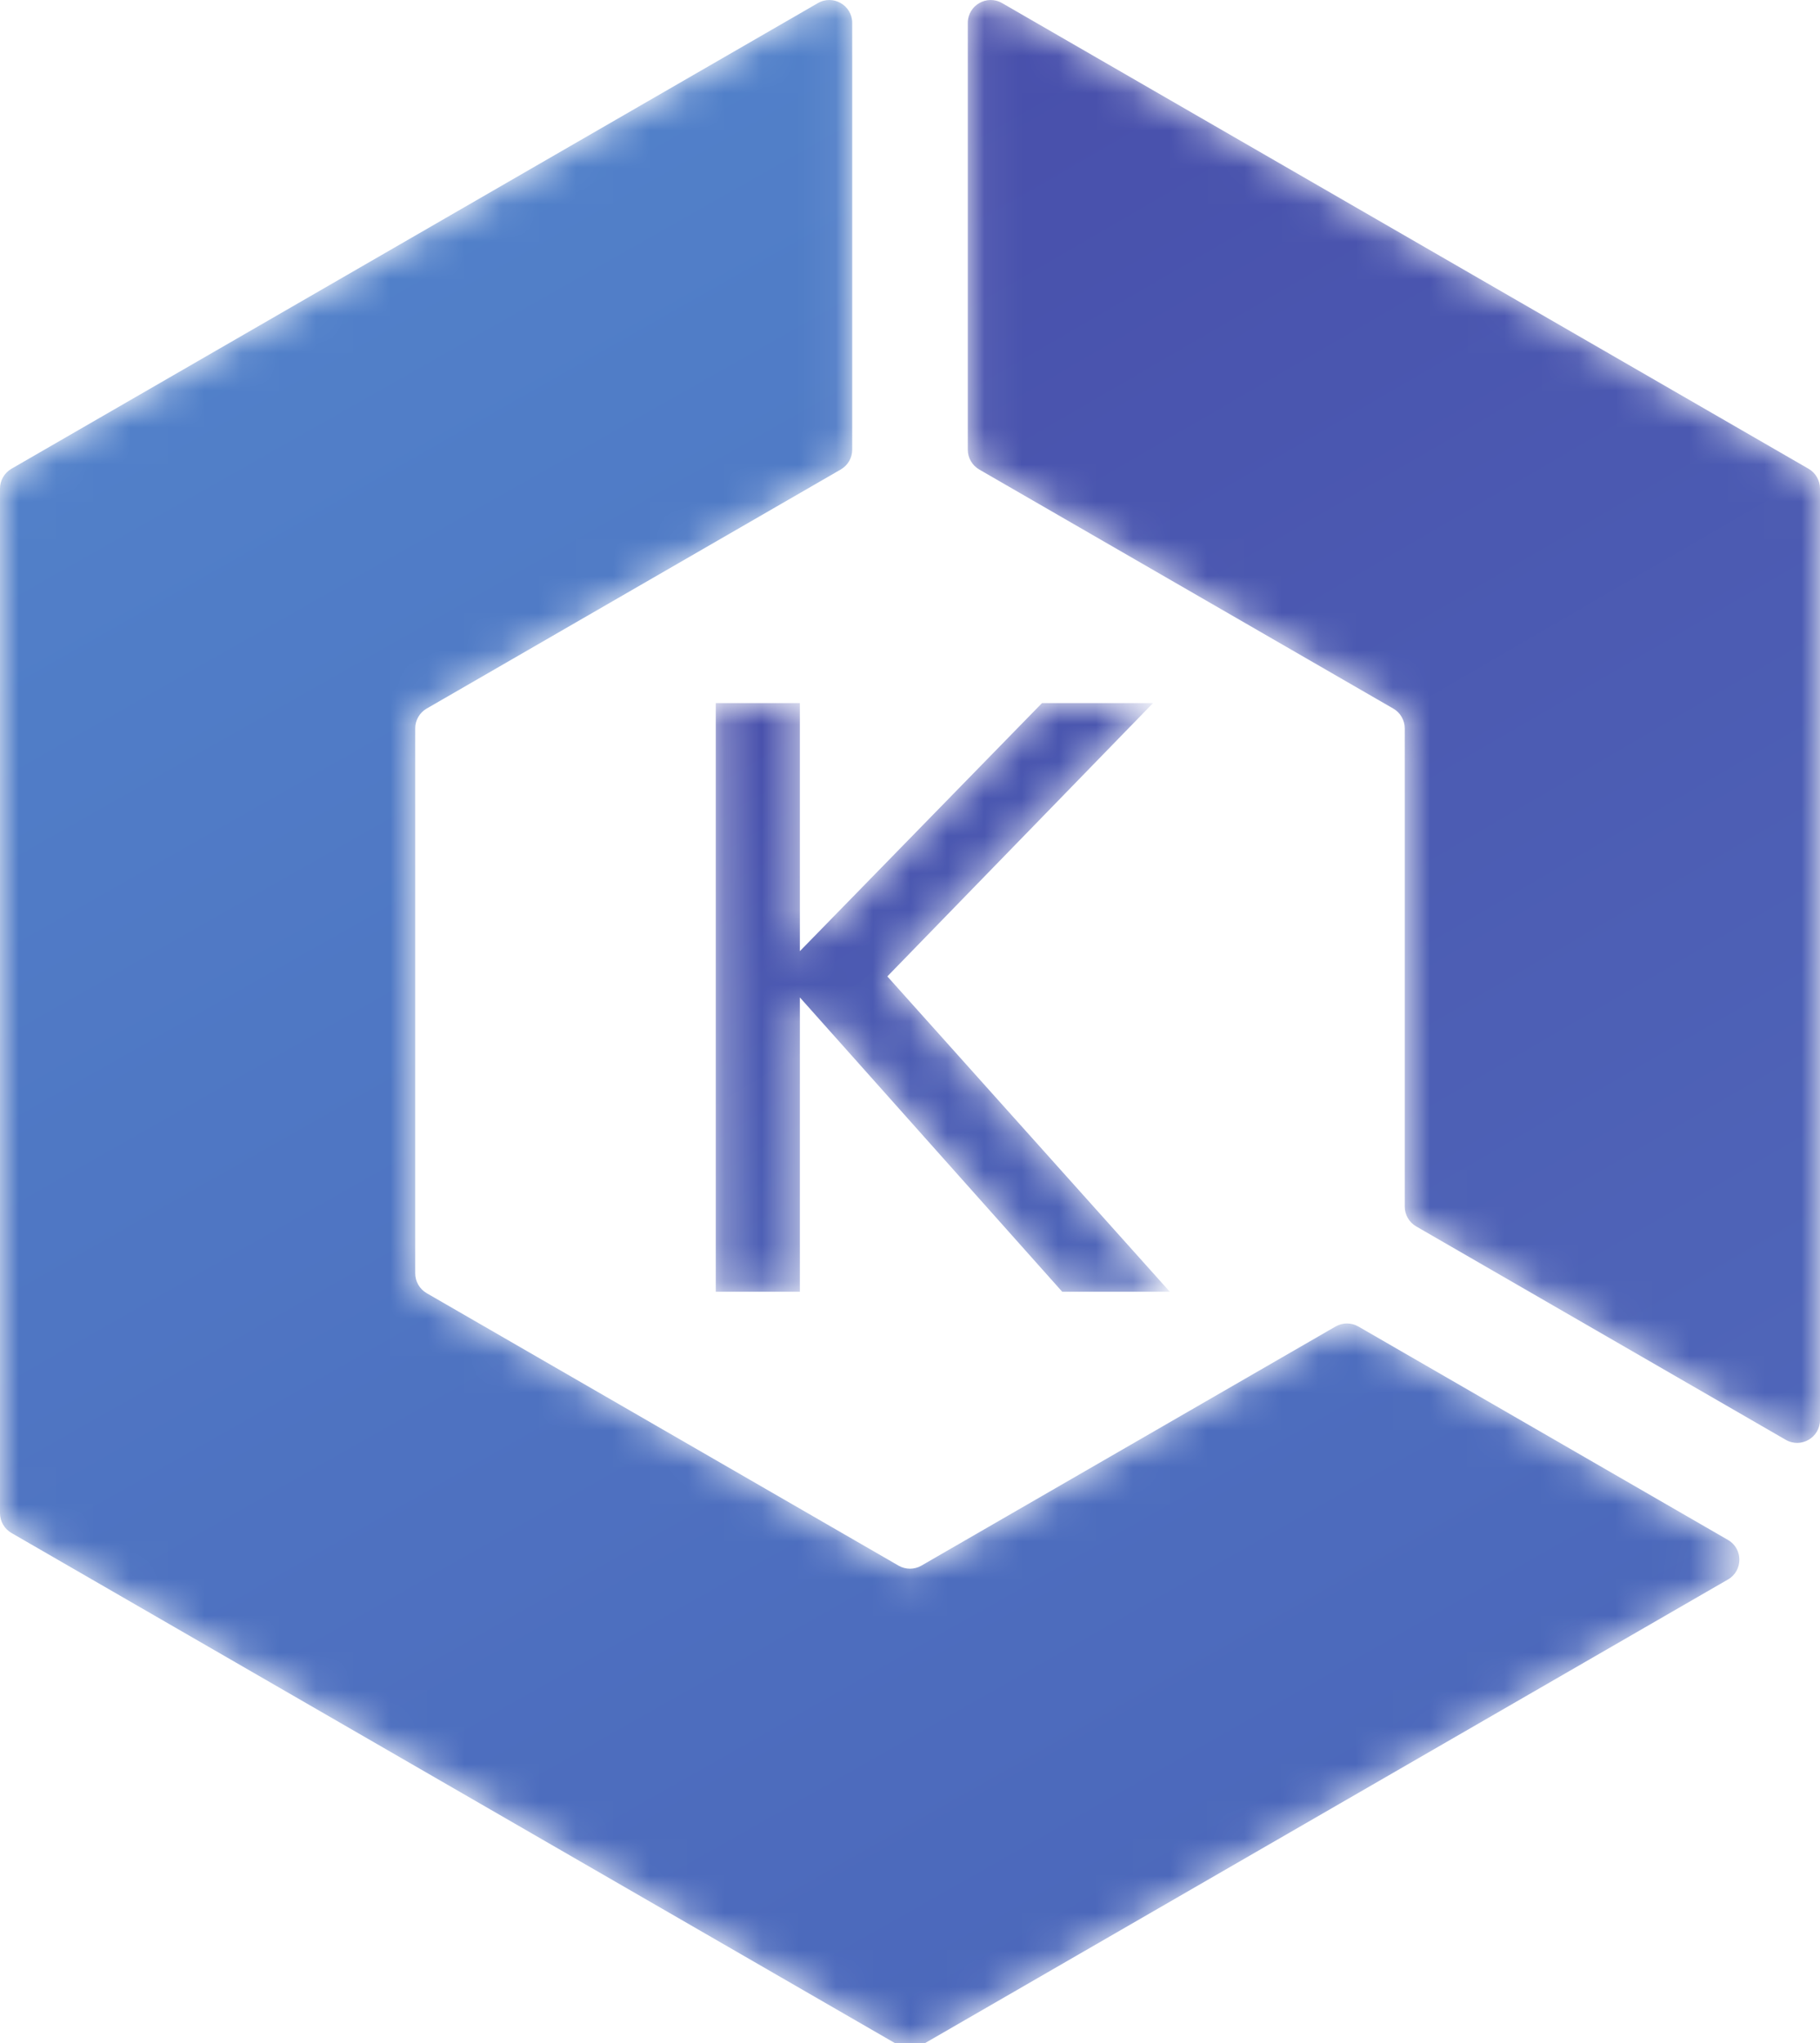
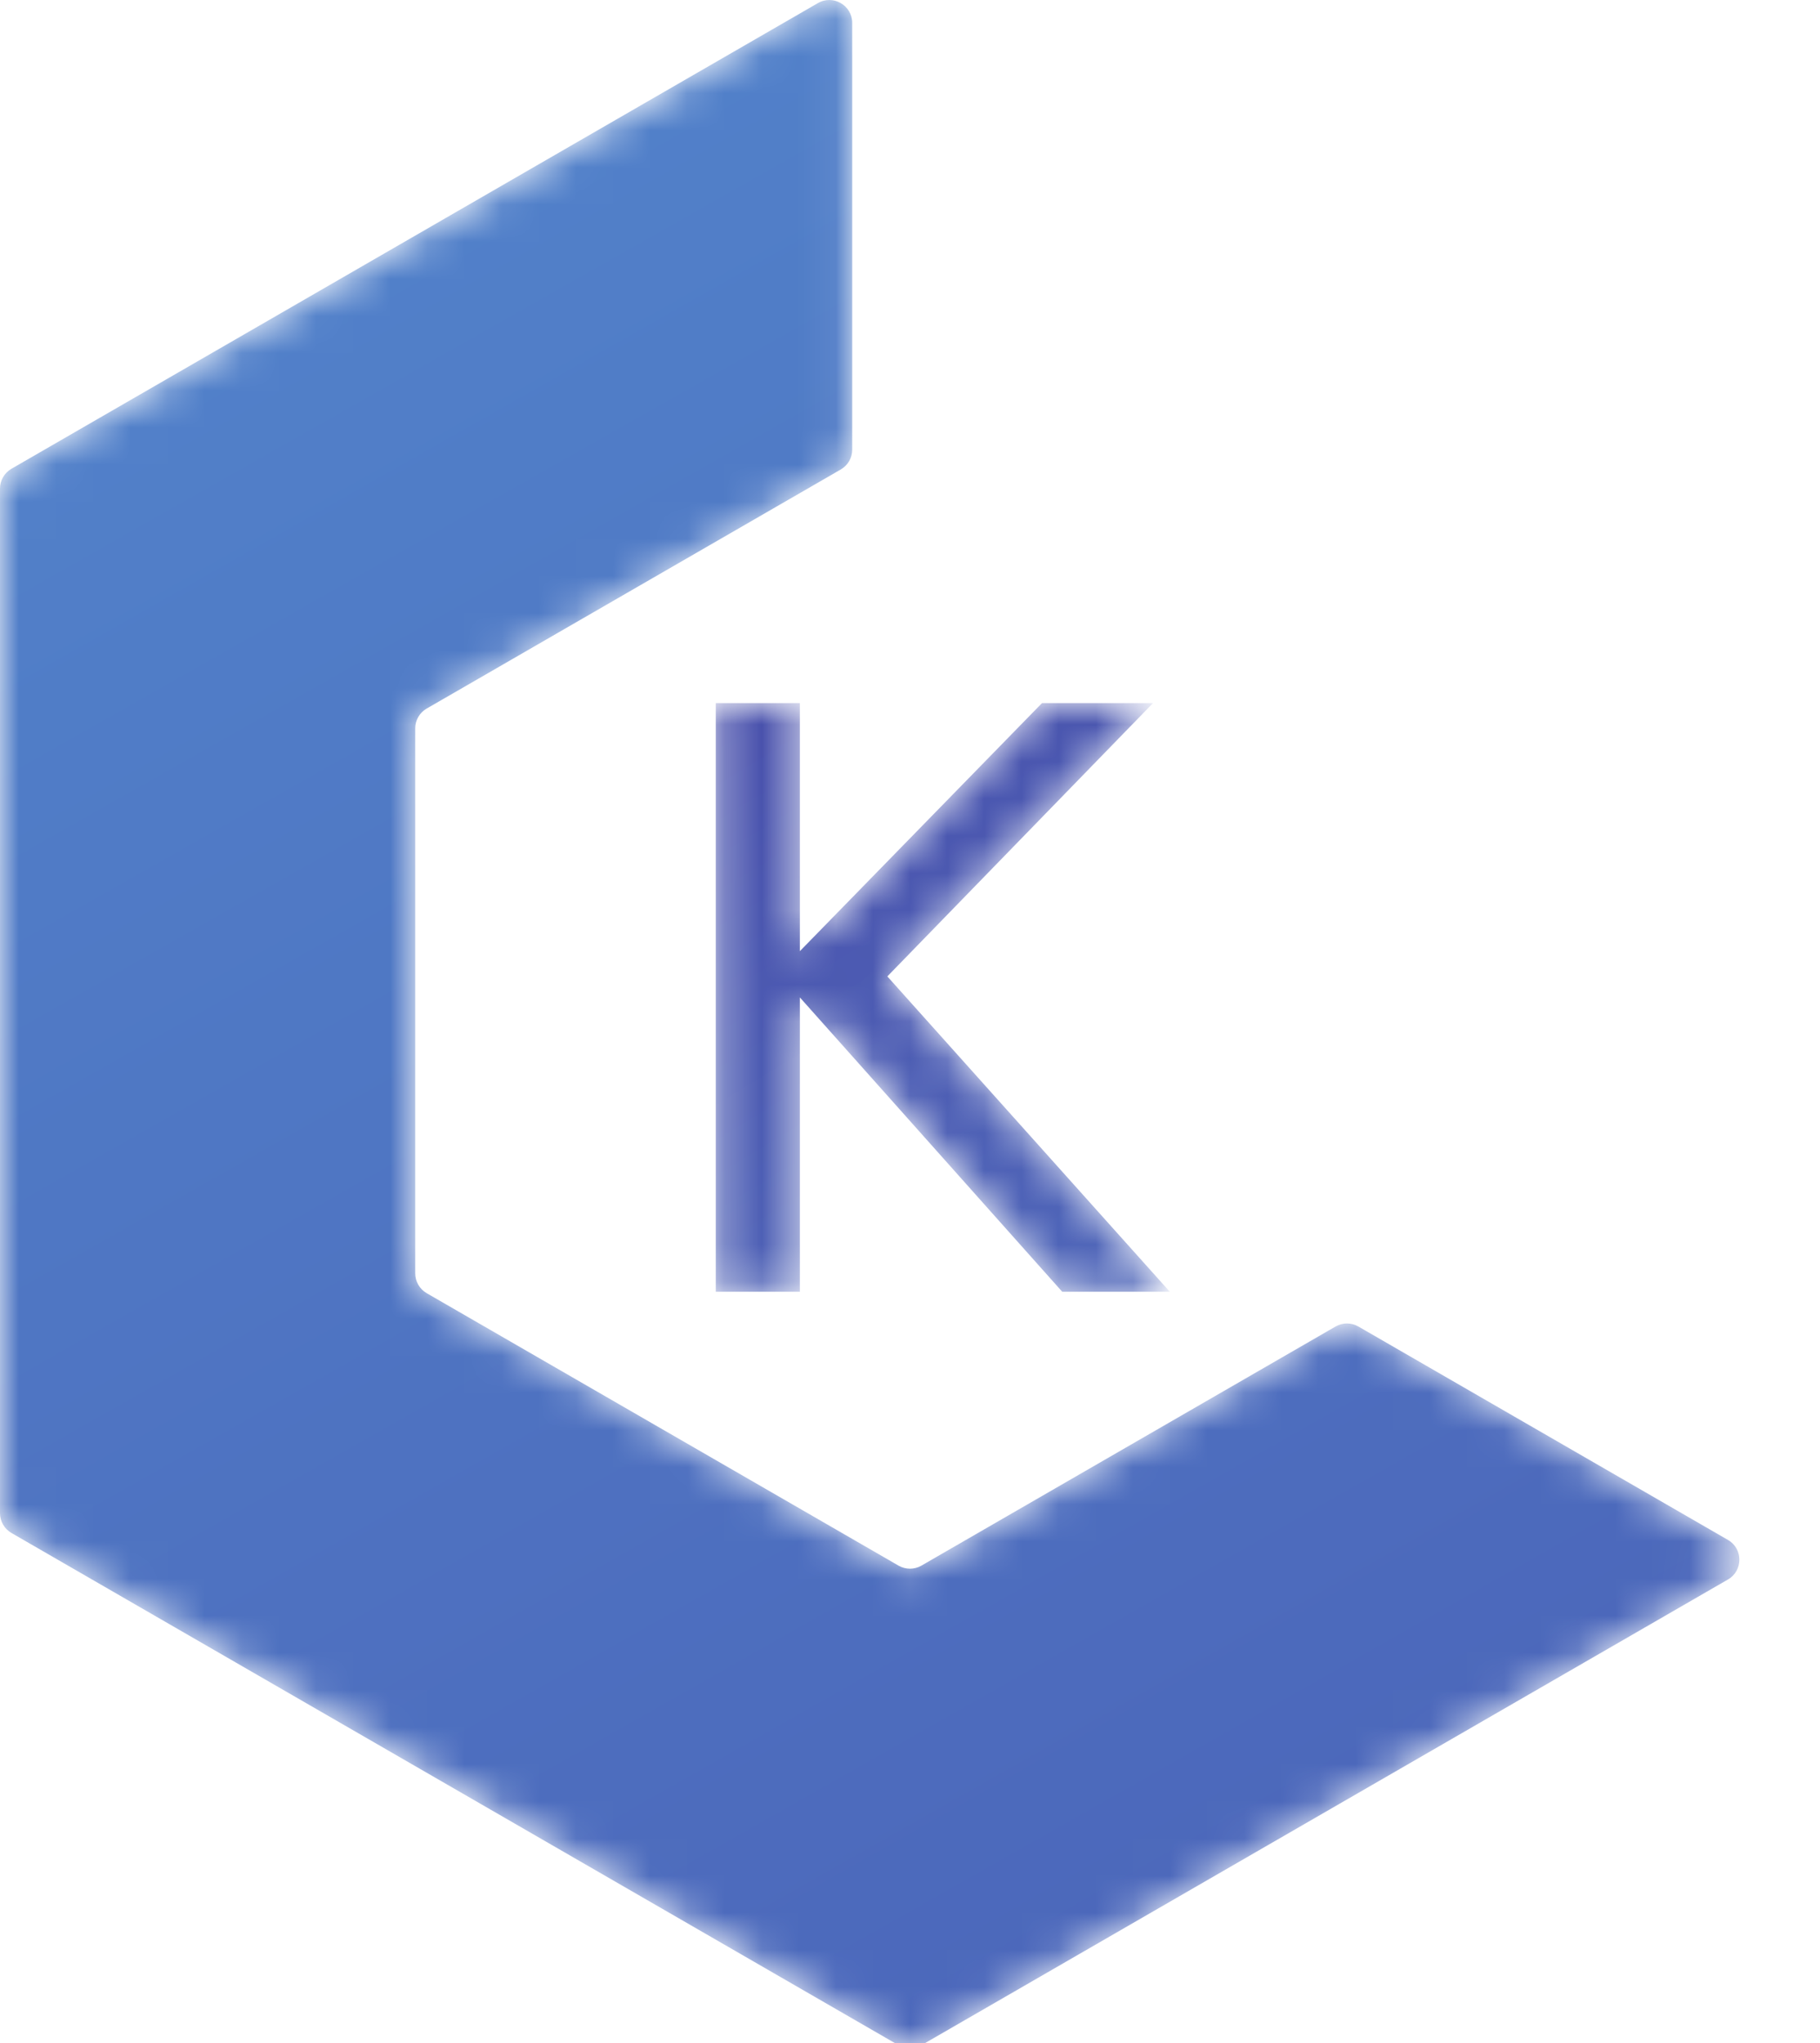
<svg xmlns="http://www.w3.org/2000/svg" width="49" height="55" viewBox="0 0 49 55" fill="none">
  <mask id="mask0_85_351" style="mask-type:luminance" maskUnits="userSpaceOnUse" x="19" y="18" width="13" height="17">
    <path d="M19.271 18.927H21.535V25.605L28.054 18.927H31.043L23.89 26.285L31.495 34.774H28.598L21.535 26.851V34.774H19.271L19.271 18.927Z" fill="white" />
  </mask>
  <g mask="url(#mask0_85_351)">
    <path d="M19.271 18.927H21.535V25.605L28.054 18.927H31.043L23.89 26.285L31.495 34.774H28.598L21.535 26.851V34.774H19.271V18.927" fill="url(#paint0_linear_85_351)" />
  </g>
  <mask id="mask1_85_351" style="mask-type:luminance" maskUnits="userSpaceOnUse" x="26" y="0" width="23" height="39">
-     <path d="M26.363 12.639L37.513 19.076C37.606 19.13 37.684 19.207 37.737 19.301C37.791 19.394 37.82 19.5 37.82 19.608V32.483C37.82 32.702 37.938 32.905 38.128 33.015L48.078 38.76C48.488 38.997 49 38.7 49 38.227V13.153C49 12.933 48.883 12.73 48.693 12.62L26.979 0.083C26.569 -0.153 26.056 0.143 26.056 0.617V12.106C26.056 12.326 26.173 12.528 26.364 12.639H26.363Z" fill="white" />
-   </mask>
+     </mask>
  <g mask="url(#mask1_85_351)">
-     <path d="M26.363 12.639L37.513 19.076C37.606 19.13 37.684 19.207 37.737 19.301C37.791 19.394 37.82 19.5 37.82 19.608V32.483C37.82 32.702 37.938 32.905 38.128 33.015L48.078 38.76C48.488 38.997 49 38.7 49 38.227V13.153C49 12.933 48.883 12.73 48.693 12.62L26.979 0.083C26.569 -0.153 26.056 0.143 26.056 0.617V12.106C26.056 12.326 26.173 12.528 26.364 12.639" fill="url(#paint1_linear_85_351)" />
-   </g>
+     </g>
  <mask id="mask2_85_351" style="mask-type:luminance" maskUnits="userSpaceOnUse" x="0" y="0" width="47" height="56">
    <path d="M35.957 35.71L24.807 42.147C24.617 42.257 24.382 42.257 24.192 42.147L11.487 34.812C11.393 34.757 11.316 34.68 11.262 34.586C11.208 34.492 11.179 34.386 11.179 34.278V19.607C11.179 19.499 11.208 19.393 11.262 19.3C11.316 19.206 11.393 19.129 11.487 19.075L22.637 12.638C22.73 12.584 22.808 12.506 22.862 12.413C22.916 12.319 22.944 12.213 22.944 12.106V0.616C22.944 0.143 22.431 -0.153 22.021 0.083L0.307 12.62C0.117 12.731 0 12.933 0 13.153V40.734C0 40.954 0.117 41.156 0.307 41.267L24.192 55.057C24.382 55.167 24.617 55.167 24.807 55.057L46.522 42.52C46.932 42.283 46.932 41.691 46.522 41.455L36.572 35.71C36.381 35.6 36.147 35.6 35.957 35.71Z" fill="white" />
  </mask>
  <g mask="url(#mask2_85_351)">
    <path d="M35.957 35.71L24.807 42.147C24.617 42.257 24.382 42.257 24.192 42.147L11.487 34.812C11.393 34.757 11.316 34.68 11.262 34.586C11.208 34.492 11.179 34.386 11.179 34.278V19.607C11.179 19.499 11.208 19.393 11.262 19.3C11.316 19.206 11.393 19.129 11.487 19.075L22.637 12.638C22.73 12.584 22.808 12.506 22.862 12.413C22.916 12.319 22.944 12.213 22.944 12.106V0.616C22.944 0.143 22.431 -0.153 22.021 0.083L0.307 12.62C0.117 12.731 0 12.933 0 13.153V40.734C0 40.954 0.117 41.156 0.307 41.267L24.192 55.057C24.382 55.167 24.617 55.167 24.807 55.057L46.522 42.52C46.932 42.283 46.932 41.691 46.522 41.455L36.572 35.71C36.381 35.6 36.147 35.6 35.957 35.71Z" fill="url(#paint2_linear_85_351)" />
  </g>
  <defs>
    <linearGradient id="paint0_linear_85_351" x1="29.719" y1="34.366" x2="19.993" y2="18.341" gradientUnits="userSpaceOnUse">
      <stop stop-color="#4F66B9" />
      <stop offset="1" stop-color="#484FAB" />
    </linearGradient>
    <linearGradient id="paint1_linear_85_351" x1="51.427" y1="36.621" x2="29.38" y2="-1.338" gradientUnits="userSpaceOnUse">
      <stop stop-color="#4F66B9" />
      <stop offset="1" stop-color="#484FAB" />
    </linearGradient>
    <linearGradient id="paint2_linear_85_351" x1="29.514" y1="52.129" x2="5.476" y2="9.689" gradientUnits="userSpaceOnUse">
      <stop stop-color="#4C68BB" />
      <stop offset="1" stop-color="#5180C9" />
    </linearGradient>
  </defs>
</svg>